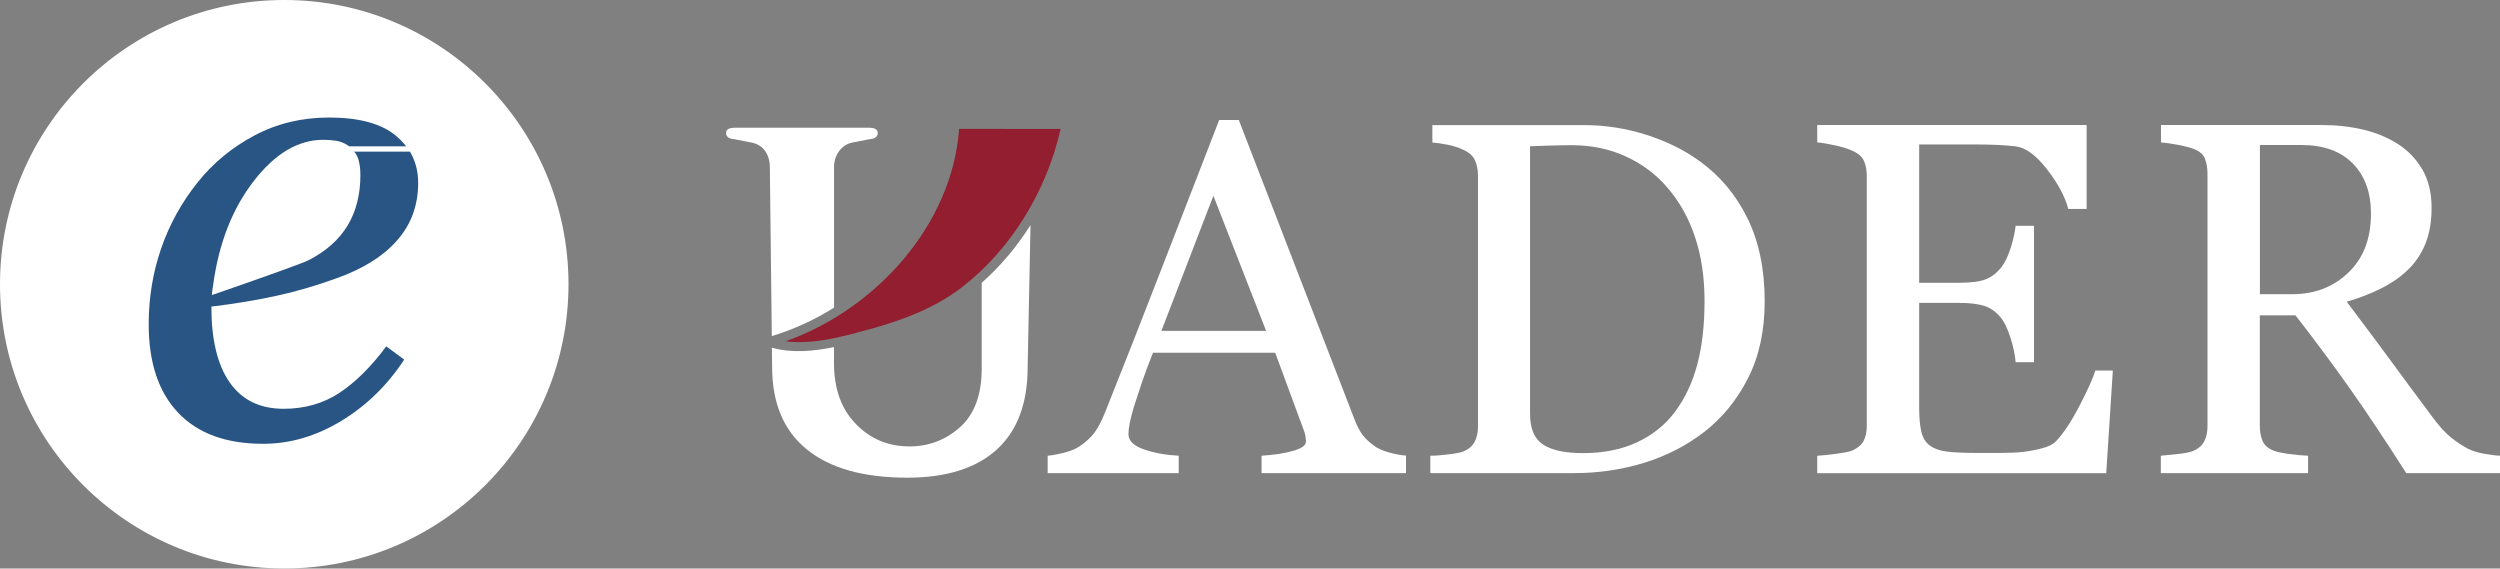
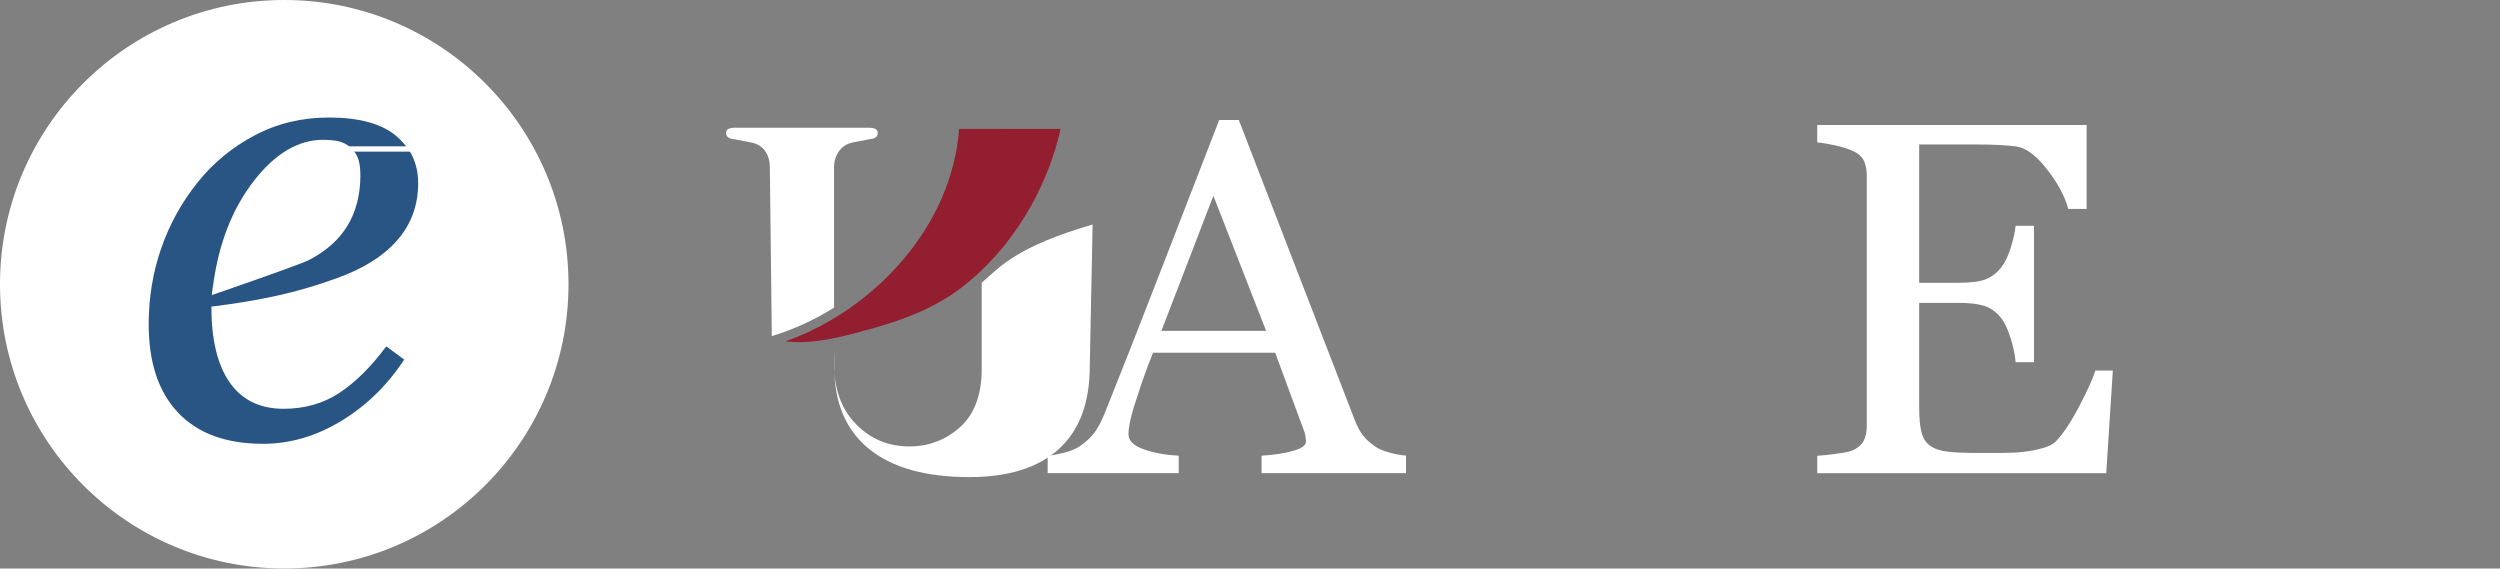
<svg xmlns="http://www.w3.org/2000/svg" version="1.1" id="Layer_1" x="0px" y="0px" viewBox="0 0 306.33 69.66" style="enable-background:new 0 0 306.33 69.66;" xml:space="preserve">
  <rect x="0" y="0" width="306.33" height="69.66" fill="#808080" stroke="none" />
  <style type="text/css">
	.st0{fill:#F4F4F4;}
	.st1{fill:#C61C35;}
	.st2{opacity:0.4;fill:url(#);}
	.st3{opacity:0.55;fill:url(#);}
	.st4{fill:#15AD73;}
	.st5{fill:#1469AF;}
	.st6{opacity:0.7;fill:url(#);}
	.st7{fill:#074889;}
	.st8{fill:#467BC4;}
	.st9{fill:#FFFFFF;}
	.st10{fill:#852D34;}
	.st11{fill:#507741;}
	.st12{fill:#95005F;}
	.st13{fill:#295584;}
	.st14{fill:#022E5B;}
	.st15{fill:url(#);}
	.st16{fill:#921E30;}
	.st17{fill:none;stroke:#FFFFFF;stroke-width:2;stroke-miterlimit:10;stroke-dasharray:2,4;}
	.st18{fill:#52AEBA;}
</style>
  <g>
    <g>
      <g>
        <path class="st16" d="M96.26,41.82c3.42,0.45,7.27-0.65,10.41-1.51c3.97-1.09,7.89-2.57,11.18-5.1     c6.1-4.7,10.42-11.91,12.11-19.41c-4.15,0-8.29-0.01-12.44-0.01C116.67,27.62,107.25,37.93,96.26,41.82z" />
        <path class="st9" d="M102.19,20.6c0-0.83,0.21-1.53,0.63-2.09c0.42-0.56,0.95-0.9,1.6-1.04l2.16-0.42     c0.65-0.05,0.97-0.3,0.97-0.77c0-0.42-0.37-0.63-1.11-0.63H90.08c-0.74,0-1.11,0.21-1.11,0.63c0,0.46,0.32,0.72,0.97,0.77     l2.16,0.42c0.7,0.14,1.25,0.48,1.64,1.01c0.38,0.53,0.59,1.22,0.59,2.05l0.24,20.65c2.65-0.8,5.22-1.97,7.63-3.49V20.6z" />
-         <path class="st9" d="M120.29,34.65v10.52c0,3.2-0.89,5.59-2.65,7.17c-1.77,1.57-3.83,2.36-6.2,2.36c-2.6,0-4.79-0.91-6.57-2.75     c-1.79-1.83-2.68-4.32-2.68-7.48v-1.94c-2.56,0.52-5.21,0.76-7.61,0.07l0.03,2.36c0,4.46,1.43,7.83,4.28,10.13     c2.85,2.3,6.95,3.44,12.28,3.44c4.78,0,8.43-1.15,10.96-3.44c2.53-2.3,3.79-5.67,3.79-10.13l0.35-17.38     C124.6,30.22,122.59,32.63,120.29,34.65z" />
+         <path class="st9" d="M120.29,34.65v10.52c0,3.2-0.89,5.59-2.65,7.17c-1.77,1.57-3.83,2.36-6.2,2.36c-2.6,0-4.79-0.91-6.57-2.75     c-1.79-1.83-2.68-4.32-2.68-7.48v-1.94l0.03,2.36c0,4.46,1.43,7.83,4.28,10.13     c2.85,2.3,6.95,3.44,12.28,3.44c4.78,0,8.43-1.15,10.96-3.44c2.53-2.3,3.79-5.67,3.79-10.13l0.35-17.38     C124.6,30.22,122.59,32.63,120.29,34.65z" />
        <g>
          <path class="st9" d="M172.31,57.97h-17.73v-2.13c1.56-0.1,2.86-0.3,3.89-0.6s1.55-0.67,1.55-1.11c0-0.18-0.02-0.4-0.06-0.66      c-0.04-0.26-0.1-0.49-0.18-0.69l-3.53-9.56h-14.97c-0.56,1.4-1.02,2.63-1.37,3.67c-0.35,1.04-0.67,2-0.95,2.89      c-0.26,0.86-0.44,1.56-0.54,2.1c-0.1,0.54-0.15,0.98-0.15,1.32c0,0.8,0.63,1.42,1.89,1.86c1.26,0.44,2.69,0.7,4.27,0.78v2.13      h-16.06v-2.13c0.52-0.04,1.17-0.16,1.95-0.35c0.78-0.19,1.42-0.45,1.92-0.77c0.8-0.54,1.42-1.11,1.86-1.7      c0.44-0.59,0.87-1.41,1.29-2.45c2.14-5.35,4.51-11.36,7.09-18.04c2.59-6.67,4.89-12.61,6.91-17.83h2.4l14.22,36.79      c0.3,0.78,0.64,1.41,1.02,1.89c0.38,0.48,0.91,0.95,1.59,1.41c0.46,0.28,1.06,0.52,1.8,0.71c0.74,0.19,1.36,0.3,1.86,0.32V57.97      z M155.14,40.54l-6.46-16.55l-6.37,16.55H155.14z" />
-           <path class="st9" d="M216.23,36.9c0,3.63-0.68,6.77-2.04,9.44c-1.36,2.67-3.14,4.85-5.32,6.55c-2.2,1.7-4.68,2.98-7.42,3.82      c-2.75,0.84-5.58,1.26-8.51,1.26h-17.68v-2.13c0.58,0,1.34-0.05,2.27-0.17c0.93-0.11,1.55-0.24,1.85-0.38      c0.6-0.26,1.04-0.65,1.31-1.16c0.27-0.51,0.41-1.13,0.41-1.85V21.51c0-0.68-0.12-1.29-0.35-1.83c-0.23-0.54-0.69-0.97-1.37-1.29      c-0.62-0.3-1.29-0.52-2.01-0.66c-0.72-0.14-1.34-0.23-1.86-0.27v-2.13h18.64c2.56,0,5.09,0.4,7.58,1.19      c2.48,0.79,4.65,1.86,6.49,3.2c2.5,1.78,4.47,4.12,5.89,7C215.52,29.59,216.23,32.99,216.23,36.9z M208.86,36.88      c0-2.86-0.38-5.45-1.14-7.76c-0.76-2.31-1.87-4.33-3.34-6.05c-1.38-1.64-3.08-2.93-5.1-3.87c-2.01-0.94-4.25-1.41-6.72-1.41      c-0.82,0-1.75,0.02-2.78,0.05c-1.03,0.03-1.8,0.06-2.3,0.08v32.77c0,1.82,0.53,3.08,1.59,3.78c1.06,0.7,2.7,1.05,4.9,1.05      c2.54,0,4.77-0.45,6.67-1.35c1.9-0.9,3.45-2.15,4.63-3.75c1.24-1.68,2.15-3.63,2.72-5.84      C208.58,42.35,208.86,39.79,208.86,36.88z" />
          <path class="st9" d="M258.89,45.41l-0.81,12.57h-35.41v-2.13c0.6-0.04,1.4-0.12,2.4-0.26c1-0.13,1.65-0.27,1.95-0.41      c0.64-0.3,1.09-0.69,1.34-1.17c0.25-0.48,0.38-1.09,0.38-1.83V21.51c0-0.66-0.11-1.25-0.33-1.76c-0.22-0.51-0.68-0.93-1.38-1.25      c-0.54-0.26-1.27-0.49-2.18-0.69c-0.91-0.2-1.64-0.32-2.18-0.36v-2.13h33.01V25.6h-2.25c-0.4-1.52-1.27-3.14-2.6-4.85      c-1.33-1.71-2.6-2.65-3.8-2.81c-0.62-0.08-1.36-0.14-2.22-0.18c-0.86-0.04-1.84-0.06-2.95-0.06h-6.7v16.95h4.81      c1.54,0,2.67-0.15,3.38-0.44c0.71-0.29,1.34-0.78,1.88-1.46c0.44-0.58,0.82-1.36,1.13-2.33c0.31-0.97,0.52-1.89,0.62-2.75h2.25      v16.71h-2.25c-0.08-0.96-0.3-1.98-0.65-3.05c-0.35-1.07-0.72-1.85-1.1-2.33c-0.62-0.78-1.33-1.29-2.12-1.53      c-0.79-0.24-1.84-0.36-3.14-0.36h-4.81v12.78c0,1.28,0.09,2.29,0.27,3.03c0.18,0.74,0.53,1.3,1.05,1.68      c0.52,0.38,1.23,0.63,2.13,0.74c0.9,0.11,2.18,0.16,3.85,0.16c0.66,0,1.53,0,2.62,0s1.99-0.04,2.74-0.12      c0.76-0.08,1.55-0.23,2.36-0.44s1.39-0.5,1.73-0.86c0.92-0.96,1.89-2.42,2.9-4.37c1.01-1.95,1.66-3.39,1.94-4.31H258.89z" />
-           <path class="st9" d="M306.33,57.97h-11.49c-2.54-3.99-4.84-7.43-6.89-10.34c-2.05-2.91-4.28-5.9-6.68-8.99h-4.37v13.53      c0,0.7,0.11,1.32,0.33,1.85c0.22,0.53,0.69,0.94,1.41,1.22c0.36,0.14,0.99,0.27,1.89,0.39c0.9,0.12,1.66,0.19,2.28,0.21v2.13      h-18.04v-2.13c0.48-0.04,1.18-0.11,2.09-0.21c0.91-0.1,1.55-0.23,1.91-0.39c0.6-0.26,1.04-0.64,1.31-1.14      c0.27-0.5,0.41-1.14,0.41-1.92V21.33c0-0.7-0.1-1.32-0.3-1.86c-0.2-0.54-0.67-0.95-1.41-1.23c-0.5-0.18-1.15-0.35-1.95-0.5      c-0.8-0.15-1.48-0.25-2.04-0.29v-2.13h19.69c1.8,0,3.5,0.19,5.08,0.56c1.58,0.37,3.02,0.97,4.3,1.79      c1.24,0.8,2.23,1.85,2.98,3.14c0.74,1.29,1.11,2.85,1.11,4.67c0,1.64-0.25,3.1-0.75,4.36c-0.5,1.26-1.24,2.36-2.22,3.28      c-0.9,0.86-1.98,1.61-3.25,2.24c-1.26,0.63-2.66,1.17-4.18,1.61c2.1,2.79,3.85,5.13,5.25,7.03c1.39,1.9,3.1,4.22,5.13,6.94      c0.88,1.2,1.68,2.09,2.39,2.66c0.71,0.57,1.42,1.04,2.12,1.4c0.52,0.26,1.17,0.46,1.95,0.6c0.78,0.14,1.43,0.22,1.95,0.24V57.97      z M290.52,26.18c0-2.58-0.74-4.63-2.22-6.14c-1.48-1.51-3.58-2.27-6.28-2.27h-5.11v18.28h3.94c2.77,0,5.07-0.88,6.91-2.66      C289.6,31.63,290.52,29.23,290.52,26.18z" />
        </g>
      </g>
    </g>
    <g>
      <g>
        <circle class="st9" cx="34.83" cy="34.83" r="34.83" />
      </g>
      <g>
        <path class="st13" d="M41.56,48.16c-1.96,1.28-4.23,1.93-6.8,1.93c-2.9,0-5.1-1.07-6.61-3.22c-1.5-2.14-2.25-5.24-2.25-9.3     c0.04-1.68,0.08-1.75,0.23-2.73c0.69-5.05,2.34-9.26,4.95-12.64c2.61-3.38,5.45-5.07,8.53-5.07c0.54,0,1.07,0.04,1.58,0.12     c0.51,0.08,1,0.27,1.46,0.58c0.31,0.2,0.59,0.48,0.82,0.84c0.1,0.01,0.21,0.02,0.31,0.04c0.12,0.02,0.24,0.05,0.36,0.07     c0.29,0.04,0.24,0.04-0.13-0.01c0.14,0.07,0.41,0.04,0.55,0.05c0.37,0.03,0.75,0.04,1.12,0.04c0.82,0.01,1.63-0.03,2.45-0.08     c0.71-0.04,1.42-0.08,2.14-0.1c-0.43-0.74-1-1.41-1.72-2.02c-1.78-1.5-4.53-2.26-8.22-2.26c-3.34,0-6.39,0.73-9.15,2.2     c-2.76,1.46-5.09,3.39-6.99,5.78c-1.95,2.44-3.43,5.13-4.45,8.08c-1.01,2.94-1.52,6.03-1.52,9.27c0,4.68,1.2,8.29,3.6,10.83     c2.4,2.54,5.87,3.82,10.42,3.82c3.31,0,6.51-0.94,9.59-2.81c3.08-1.87,5.65-4.38,7.7-7.51l-2.2-1.62     C45.46,44.96,43.52,46.87,41.56,48.16z" />
      </g>
      <g>
        <g>
          <path class="st13" d="M43.74,19.09c0.28,0.58,0.42,1.36,0.42,2.36c0,2.38-0.52,4.44-1.56,6.17c-1.04,1.73-2.63,3.15-4.76,4.25      c-1.49,0.77-19.6,6.94-19.6,6.94c0.47,0,7.66-1.24,7.66-1.24c2.95-0.36,5.65-0.81,8.09-1.35c2.44-0.54,4.85-1.25,7.24-2.12      c3.26-1.16,5.74-2.71,7.45-4.67c1.71-1.95,2.56-4.3,2.56-7.02c0-1.57-0.41-2.95-1.21-4.15h-6.86      C43.39,18.49,43.58,18.77,43.74,19.09z" />
        </g>
      </g>
      <g>
        <rect x="42.8" y="17.93" class="st9" width="7.97" height="0.65" />
      </g>
    </g>
  </g>
</svg>